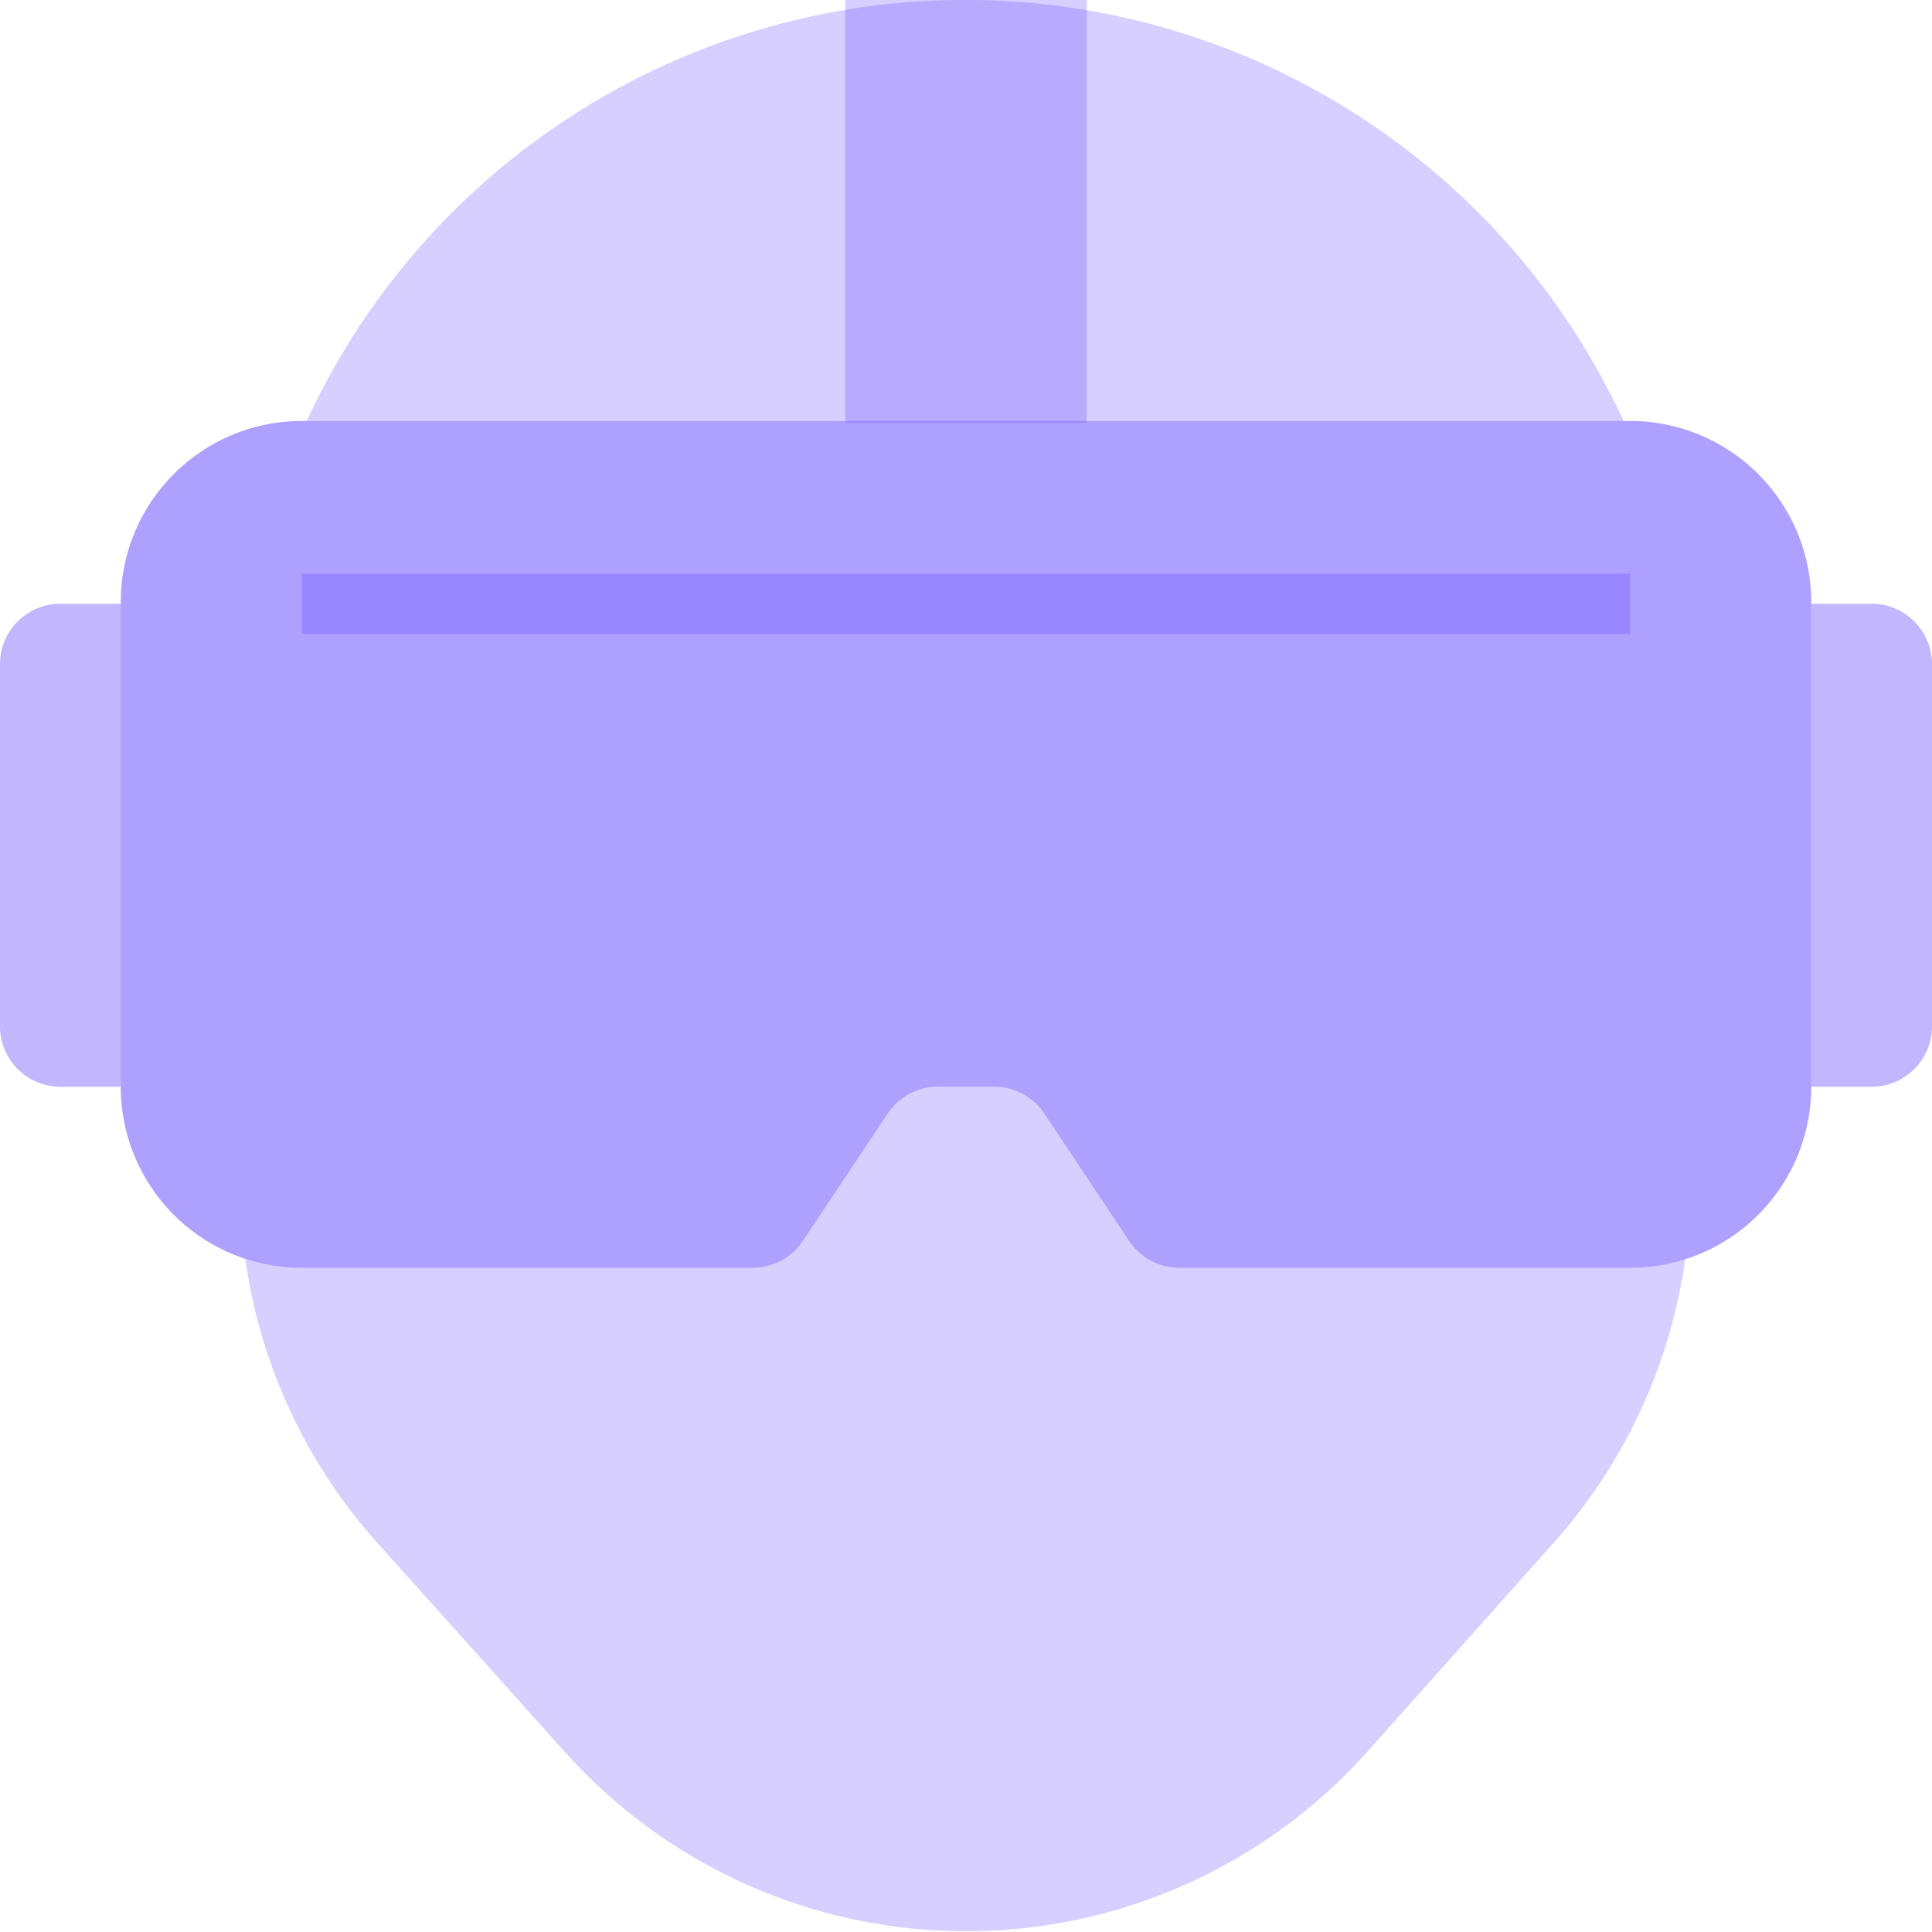
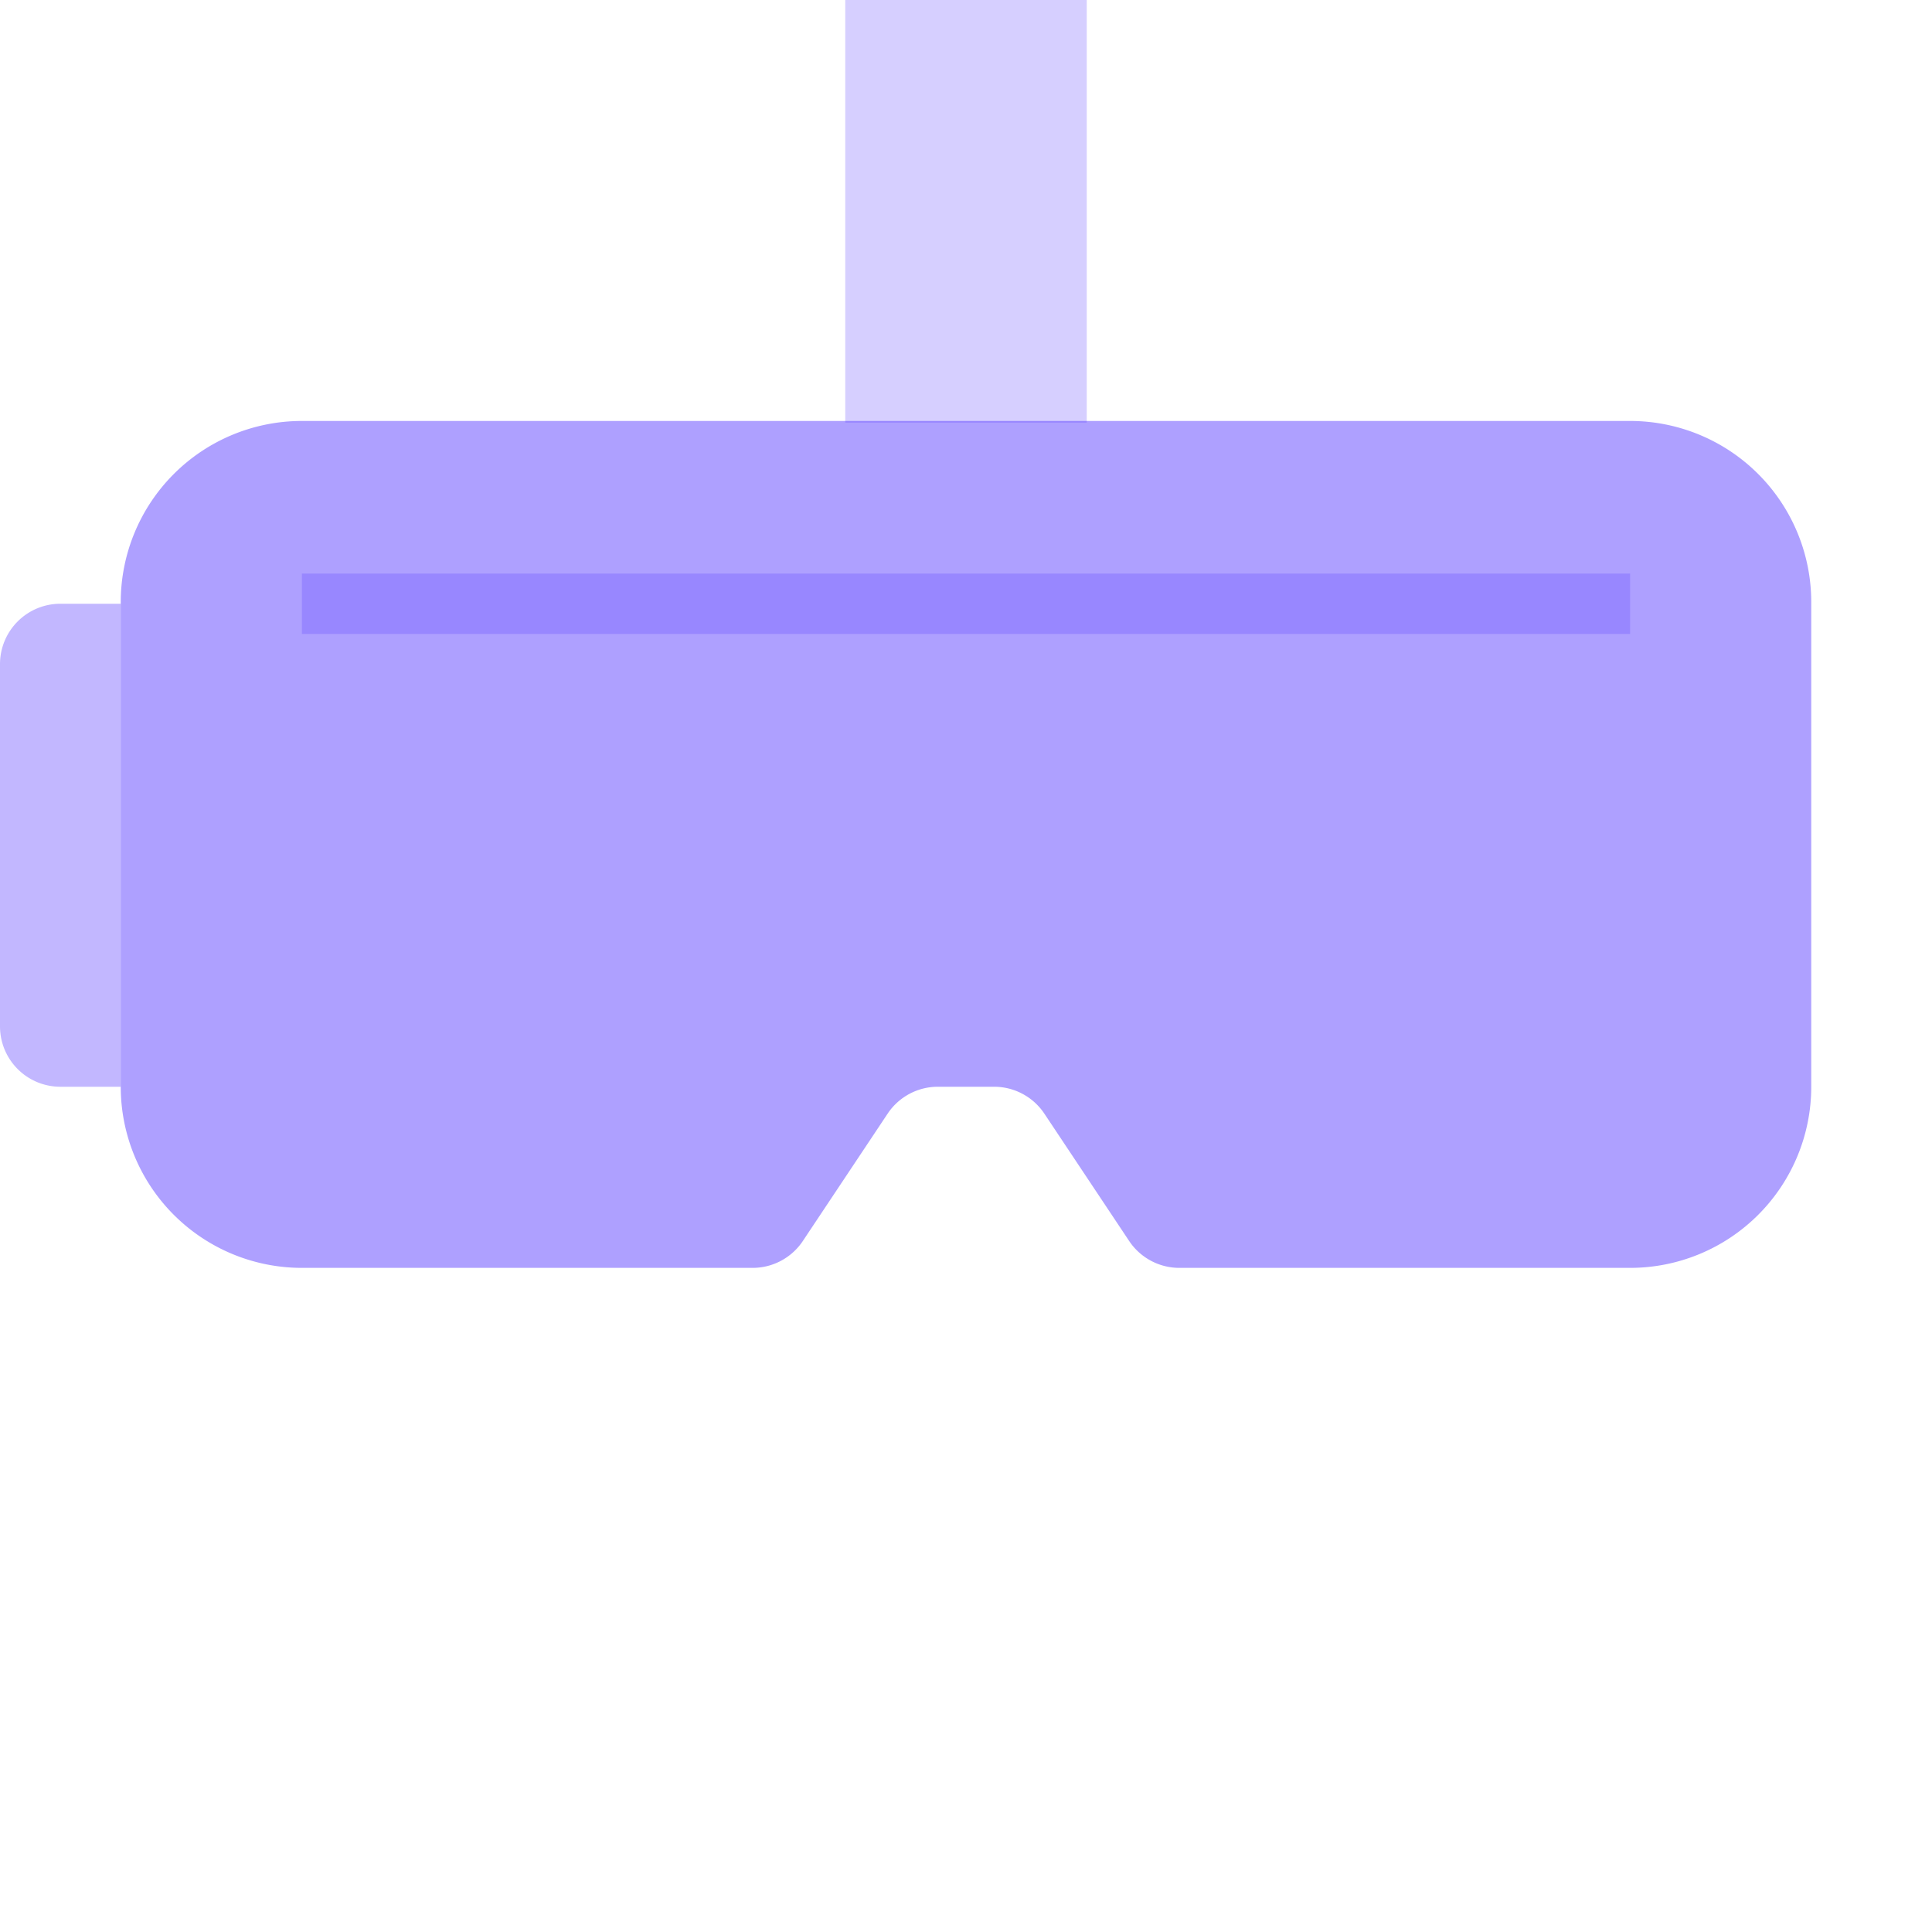
<svg xmlns="http://www.w3.org/2000/svg" viewBox="0 0 128 128">
  <defs>
    <style>.cls-1{isolation:isolate;}.cls-2,.cls-3,.cls-4{fill:#5639ff;}.cls-2,.cls-5{opacity:0.24;}.cls-2,.cls-3,.cls-4,.cls-5{mix-blend-mode:screen;}.cls-3{opacity:0.36;}.cls-4{opacity:0.48;}.cls-5{fill:none;stroke:#5639ff;stroke-miterlimit:10;stroke-width:4px;}</style>
  </defs>
  <g class="cls-1">
    <g id="Layer_1" data-name="Layer 1">
-       <path class="cls-2" d="M107.57,27.89H20.32a48.06,48.06,0,0,1,87.25,0Z" />
-       <path class="cls-2" d="M111.65,83.43A35.73,35.73,0,0,1,103,102.14L90.64,116a35.67,35.67,0,0,1-53.28,0L24.94,102.15A35.56,35.56,0,0,1,16.25,83.4,11.93,11.93,0,0,0,20,84H49.86a4,4,0,0,0,3.33-1.78l5.62-8.44A4,4,0,0,1,62.14,72h3.72a4,4,0,0,1,3.33,1.78l5.62,8.44A4,4,0,0,0,78.14,84H108A11.91,11.91,0,0,0,111.65,83.43Z" />
      <path class="cls-3" d="M4,40H8a0,0,0,0,1,0,0V72a0,0,0,0,1,0,0H4a4,4,0,0,1-4-4V44A4,4,0,0,1,4,40Z" />
-       <path class="cls-3" d="M120,40h4a4,4,0,0,1,4,4V68a4,4,0,0,1-4,4h-4a0,0,0,0,1,0,0V40A0,0,0,0,1,120,40Z" />
      <path class="cls-4" d="M120,39.89V72a12,12,0,0,1-12,12H78.14a4,4,0,0,1-3.33-1.78l-5.62-8.44A4,4,0,0,0,65.86,72H62.14a4,4,0,0,0-3.33,1.78l-5.62,8.44A4,4,0,0,1,49.86,84H20A12,12,0,0,1,8,72V39.89a12,12,0,0,1,12-12h88A12,12,0,0,1,120,39.89Z" />
      <line class="cls-5" x1="20" y1="40" x2="108" y2="40" />
      <rect class="cls-2" x="56" width="16" height="28" />
    </g>
  </g>
</svg>